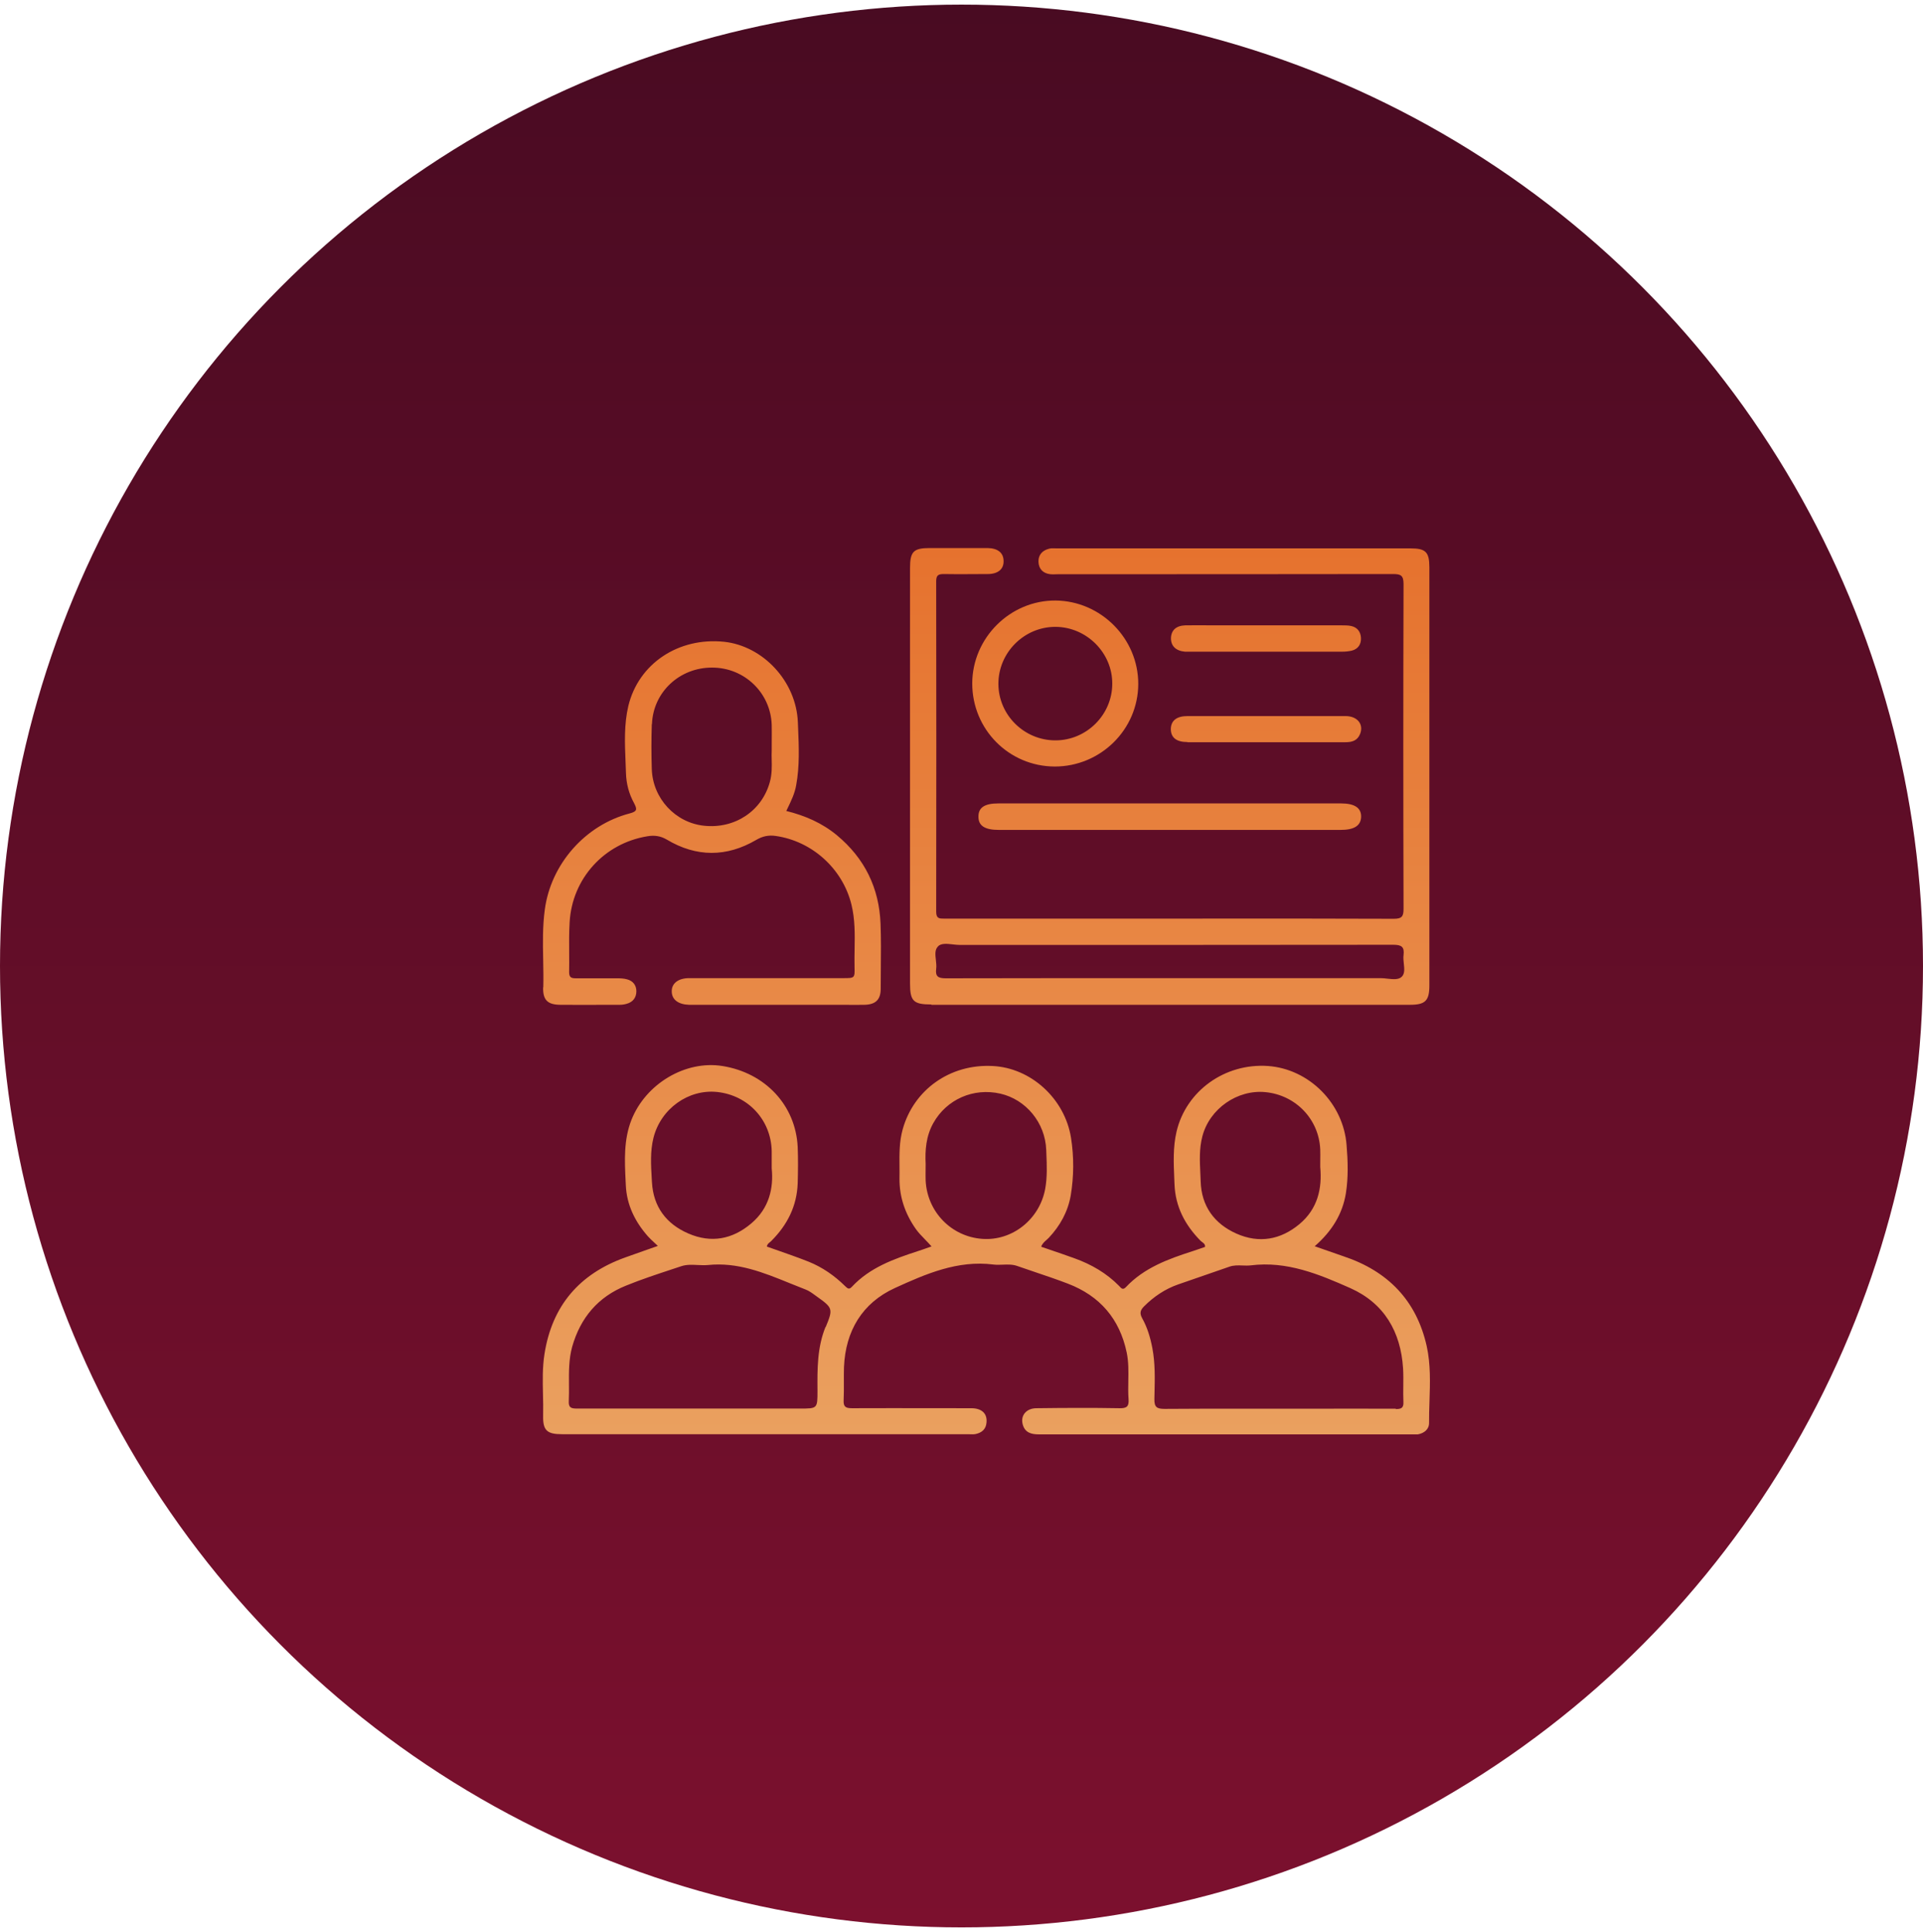
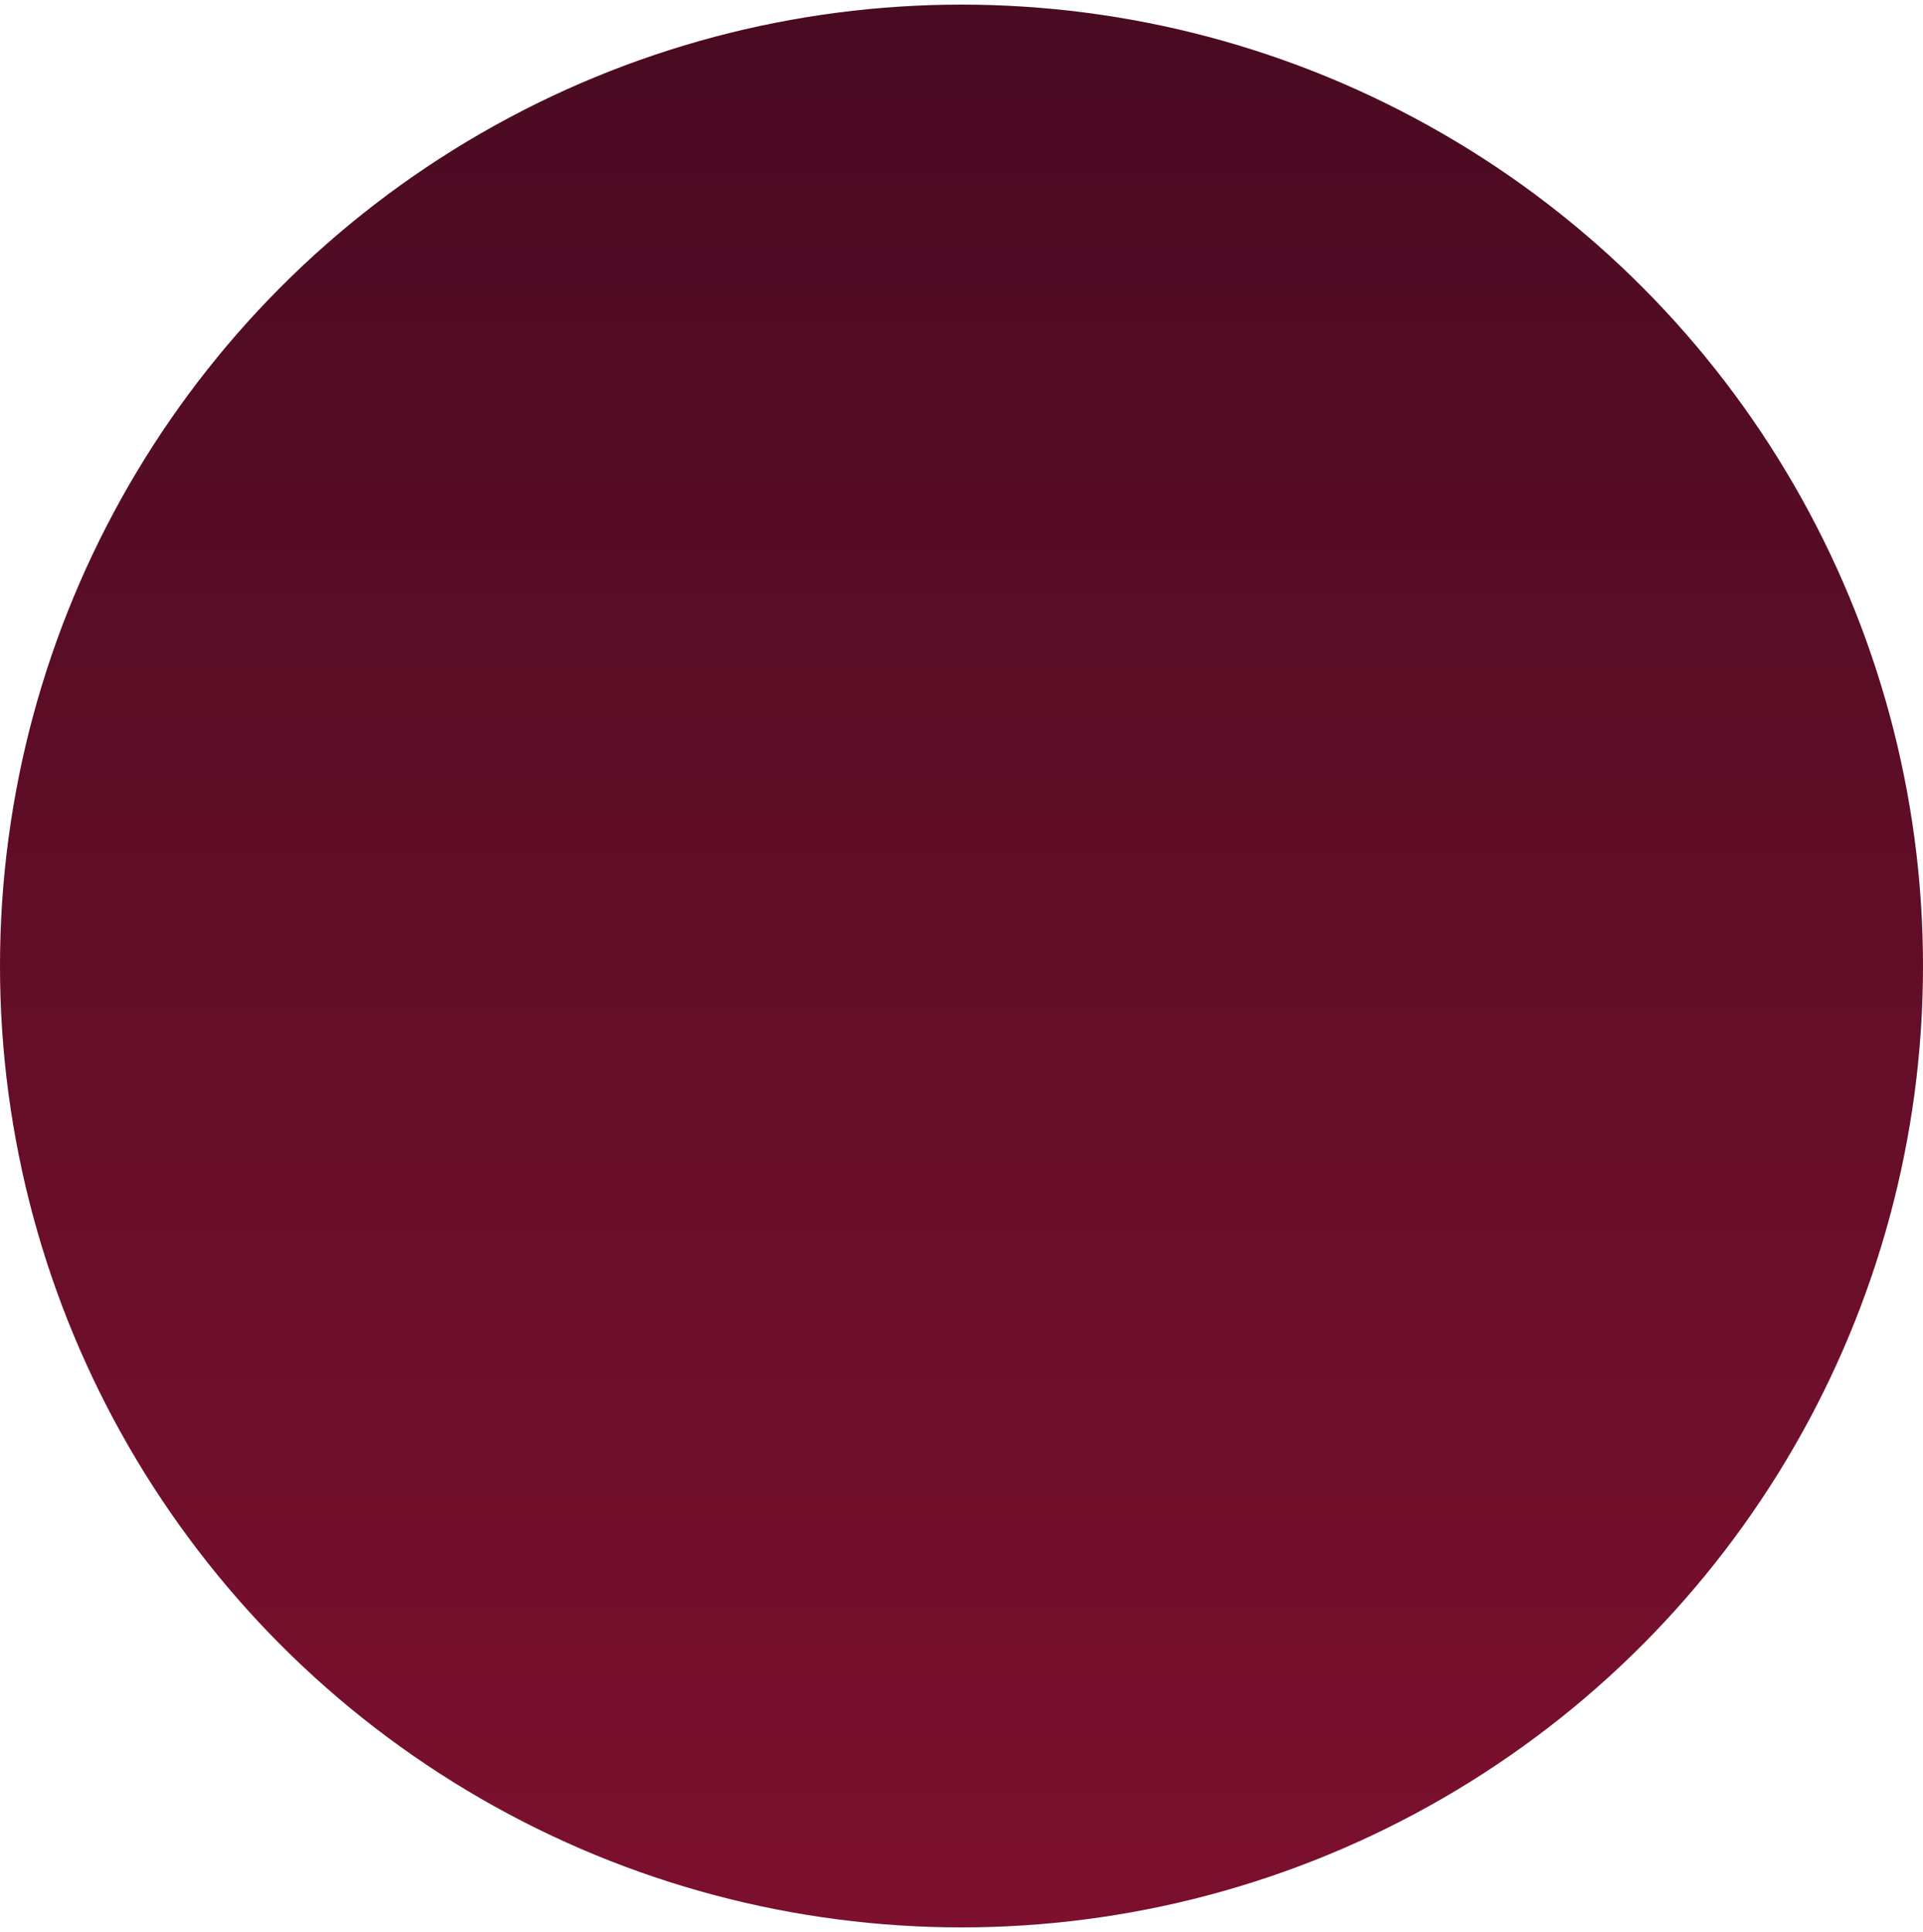
<svg xmlns="http://www.w3.org/2000/svg" width="208" height="209" viewBox="0 0 208 209" fill="none">
  <circle cx="104" cy="104.5" r="104" fill="url(#paint0_linear_2613_652)" />
-   <path fill-rule="evenodd" clip-rule="evenodd" d="M100.736 108.696H126.474H152.503C154.172 108.696 154.607 108.261 154.607 106.592V61.373C154.607 59.722 154.208 59.323 152.594 59.323H114.303C114.236 59.323 114.167 59.321 114.096 59.318C113.882 59.312 113.66 59.304 113.469 59.359C112.743 59.541 112.308 60.03 112.326 60.756C112.344 61.518 112.798 62.026 113.596 62.116C113.8 62.14 114.004 62.133 114.214 62.124C114.321 62.12 114.429 62.116 114.539 62.116C126.583 62.116 138.627 62.116 150.671 62.098C151.542 62.098 151.814 62.261 151.814 63.205C151.778 74.904 151.778 86.603 151.814 98.303C151.814 99.119 151.651 99.391 150.762 99.391C144.193 99.364 137.613 99.367 131.039 99.371H131.038H131.037H131.037H131.036H131.033H131.031H131.029H131.028H131.026H131.024C128.836 99.372 126.648 99.373 124.461 99.373H102.187L102.117 99.373C101.61 99.375 101.262 99.376 101.262 98.629C101.28 86.712 101.28 74.795 101.262 62.878C101.262 62.243 101.479 62.098 102.078 62.098C103.141 62.122 104.197 62.114 105.255 62.106C105.785 62.102 106.316 62.098 106.848 62.098C107.937 62.098 108.571 61.572 108.553 60.701C108.553 59.813 107.937 59.305 106.83 59.287H100.554C98.813 59.287 98.432 59.667 98.432 61.445V106.374C98.432 108.297 98.795 108.66 100.736 108.66V108.696ZM101.461 102.366C101.821 102.019 102.443 102.091 103.066 102.162L103.066 102.162C103.323 102.191 103.581 102.221 103.819 102.221C119.436 102.221 135.072 102.221 150.689 102.203C151.596 102.203 151.923 102.42 151.814 103.327C151.774 103.617 151.809 103.936 151.843 104.249L151.843 104.249C151.903 104.799 151.961 105.332 151.614 105.667C151.266 106.002 150.662 105.934 150.062 105.867C149.817 105.84 149.573 105.812 149.347 105.812H126.529C118.457 105.812 110.367 105.812 102.295 105.83C101.479 105.83 101.153 105.631 101.262 104.796C101.301 104.501 101.264 104.172 101.228 103.848C101.164 103.277 101.102 102.72 101.461 102.384V102.366ZM154.32 145.626C153.213 140.675 150.112 137.5 145.323 135.904C144.767 135.715 144.215 135.521 143.649 135.321L143.648 135.321C143.181 135.156 142.703 134.988 142.203 134.816C144.053 133.201 145.214 131.333 145.577 129.084C145.849 127.361 145.795 125.601 145.65 123.86C145.305 119.362 141.605 115.643 137.161 115.317C132.499 114.99 128.291 118.001 127.257 122.427C126.869 124.091 126.942 125.798 127.014 127.484C127.023 127.691 127.032 127.898 127.039 128.105C127.13 130.535 128.182 132.53 129.869 134.235C129.916 134.283 129.974 134.324 130.032 134.366C130.196 134.484 130.367 134.607 130.341 134.888C130.156 134.95 129.971 135.015 129.785 135.08L129.784 135.081C129.532 135.169 129.277 135.258 129.017 135.342C126.368 136.194 123.756 137.138 121.779 139.242C121.467 139.569 121.289 139.373 121.118 139.185L121.118 139.185C121.091 139.155 121.063 139.124 121.036 139.097C119.675 137.718 118.043 136.775 116.229 136.122C115.329 135.795 114.429 135.488 113.522 135.179L113.521 135.178L113.521 135.178L113.52 135.178C113.221 135.076 112.921 134.974 112.619 134.87C112.736 134.534 112.963 134.336 113.182 134.145C113.271 134.068 113.357 133.992 113.435 133.909C114.669 132.603 115.503 131.079 115.812 129.338C116.156 127.27 116.174 125.166 115.848 123.098C115.177 118.854 111.513 115.516 107.359 115.317C102.77 115.081 98.834 117.874 97.637 122.173C97.267 123.502 97.28 124.841 97.293 126.175C97.297 126.607 97.301 127.039 97.292 127.47C97.274 129.501 97.909 131.315 99.07 132.966C99.354 133.36 99.691 133.707 100.046 134.072L100.046 134.072L100.046 134.073C100.279 134.313 100.519 134.56 100.757 134.834L100.565 134.902C100.089 135.071 99.688 135.214 99.287 135.342C96.675 136.194 94.082 137.119 92.141 139.205C91.843 139.537 91.665 139.369 91.457 139.171L91.457 139.171C91.437 139.152 91.417 139.133 91.397 139.115C90.254 137.99 88.948 137.083 87.461 136.485C86.311 136.03 85.138 135.62 83.943 135.202L83.942 135.202L83.942 135.202L83.942 135.202L83.941 135.202C83.611 135.086 83.278 134.97 82.945 134.852C82.983 134.609 83.13 134.492 83.271 134.38C83.329 134.334 83.386 134.289 83.434 134.235C85.157 132.512 86.191 130.481 86.282 128.014C86.318 126.708 86.336 125.384 86.282 124.078C86.064 119.579 82.781 116.06 78.138 115.317C74.129 114.682 69.83 117.24 68.288 121.176C67.456 123.317 67.562 125.538 67.669 127.749C67.676 127.898 67.683 128.047 67.69 128.195C67.781 130.336 68.688 132.168 70.084 133.746C70.293 133.979 70.519 134.188 70.773 134.422L70.773 134.423C70.894 134.534 71.02 134.651 71.154 134.78C70.62 134.971 70.111 135.149 69.615 135.322L69.614 135.323C68.933 135.561 68.278 135.79 67.617 136.031C62.666 137.809 59.709 141.255 58.893 146.479C58.665 147.927 58.699 149.392 58.732 150.856C58.749 151.611 58.766 152.365 58.748 153.118C58.711 154.732 59.147 155.149 60.797 155.149H104.693C104.77 155.149 104.848 155.152 104.928 155.155C105.128 155.162 105.332 155.17 105.527 155.131C106.198 154.986 106.652 154.605 106.706 153.879C106.797 152.918 106.198 152.338 105.055 152.338C103.627 152.338 102.196 152.336 100.764 152.334H100.762H100.76H100.758H100.756H100.754H100.752H100.75H100.748H100.746H100.744C97.875 152.33 95.004 152.326 92.141 152.338C91.433 152.338 91.216 152.156 91.252 151.449C91.282 150.806 91.279 150.158 91.276 149.51V149.51V149.51V149.509V149.509V149.509V149.509V149.509V149.509V149.509V149.509C91.274 148.969 91.272 148.429 91.288 147.894C91.451 143.976 93.265 140.947 96.802 139.332C100.14 137.809 103.586 136.303 107.45 136.793C107.784 136.836 108.123 136.823 108.464 136.809H108.464C108.993 136.789 109.525 136.769 110.044 136.956C110.667 137.174 111.295 137.386 111.923 137.598L111.924 137.598L111.924 137.599C113.124 138.003 114.325 138.409 115.503 138.861C118.968 140.185 121.108 142.67 121.87 146.316C122.079 147.329 122.061 148.348 122.043 149.371C122.031 150.032 122.02 150.695 122.069 151.358C122.124 152.138 121.888 152.356 121.09 152.338C118.097 152.283 115.104 152.301 112.111 152.338C111.023 152.338 110.352 153.118 110.624 154.097C110.86 154.968 111.531 155.167 112.365 155.167H152.796H153.359C154.048 155.04 154.574 154.623 154.574 153.934C154.569 153.146 154.594 152.357 154.62 151.568V151.568V151.568V151.568V151.568V151.568C154.684 149.577 154.749 147.588 154.32 145.626ZM70.494 127.49L70.494 127.489L70.494 127.489C70.407 126.017 70.32 124.533 70.683 123.08C71.481 119.924 74.474 117.802 77.576 118.128C80.931 118.491 83.398 121.157 83.471 124.513V126.381C83.688 128.522 83.198 130.716 81.258 132.349C79.226 134.072 76.922 134.507 74.456 133.437C72.061 132.403 70.665 130.535 70.519 127.905V127.923C70.511 127.779 70.503 127.635 70.494 127.491L70.494 127.491L70.494 127.49ZM89.293 143.54C88.386 145.771 88.404 148.092 88.422 150.449L88.422 150.451C88.422 151.419 88.422 151.899 88.182 152.138C87.945 152.374 87.473 152.374 86.536 152.374H74.927H62.375C61.74 152.374 61.486 152.247 61.523 151.558C61.551 150.957 61.546 150.355 61.541 149.754C61.531 148.392 61.521 147.032 61.886 145.699C62.774 142.561 64.679 140.294 67.708 139.078C69.34 138.413 71.01 137.862 72.686 137.308L72.687 137.308C73.022 137.197 73.358 137.086 73.694 136.974C74.263 136.785 74.859 136.815 75.458 136.845C75.832 136.863 76.208 136.882 76.578 136.847C79.774 136.516 82.594 137.663 85.414 138.809L85.414 138.809L85.414 138.81L85.414 138.81L85.414 138.81L85.415 138.81C85.987 139.042 86.559 139.275 87.135 139.496C87.498 139.632 87.824 139.87 88.144 140.103L88.224 140.161L88.269 140.194L88.332 140.239C90.091 141.491 90.127 141.582 89.311 143.559L89.293 143.54ZM106.253 134.018C102.897 133.782 100.285 131.079 100.122 127.705C100.11 127.338 100.114 126.97 100.117 126.572C100.12 126.362 100.122 126.142 100.122 125.91C100.049 124.441 100.158 122.899 100.956 121.484C102.389 118.926 105.291 117.639 108.212 118.31C110.969 118.945 113.055 121.448 113.163 124.386L113.172 124.601L113.179 124.777L113.179 124.779C113.232 126.048 113.285 127.328 113.055 128.594C112.456 131.896 109.499 134.254 106.253 134.018ZM129.833 126.933L129.833 126.932C129.77 125.595 129.706 124.253 130.05 122.935C130.83 119.924 133.86 117.838 136.889 118.146C140.172 118.473 142.657 121.085 142.802 124.332C142.814 124.721 142.81 125.104 142.806 125.523V125.524C142.804 125.748 142.802 125.983 142.802 126.236C143.02 128.558 142.53 130.771 140.553 132.422C138.503 134.127 136.181 134.526 133.751 133.455C131.338 132.385 129.942 130.463 129.869 127.778C129.86 127.497 129.846 127.216 129.833 126.935L129.833 126.934L129.833 126.933ZM150.964 152.392C148.16 152.38 145.356 152.384 142.547 152.388L142.535 152.388C141.132 152.39 139.728 152.392 138.322 152.392C137.292 152.392 136.263 152.391 135.234 152.39C132.146 152.386 129.057 152.383 125.969 152.41C125.135 152.41 124.845 152.229 124.863 151.34C124.867 151.138 124.871 150.935 124.876 150.732C124.914 149.1 124.952 147.457 124.645 145.844C124.427 144.701 124.101 143.595 123.539 142.597C123.23 142.035 123.357 141.708 123.756 141.309C124.808 140.257 126.024 139.441 127.42 138.951C128.344 138.625 129.268 138.308 130.192 137.991L130.192 137.991L130.193 137.991L130.194 137.991L130.195 137.99L130.196 137.99C131.121 137.673 132.046 137.355 132.971 137.029C133.438 136.862 133.912 136.879 134.389 136.897C134.689 136.908 134.991 136.919 135.293 136.884C139.192 136.394 142.675 137.845 146.067 139.35C149.713 140.983 151.508 144.048 151.762 148.021C151.801 148.664 151.793 149.308 151.786 149.951C151.78 150.523 151.773 151.095 151.799 151.667C151.835 152.32 151.545 152.428 150.982 152.428L150.964 152.392ZM60.58 108.696C59.219 108.678 58.711 108.17 58.748 106.792L58.766 106.81C58.791 105.823 58.772 104.836 58.753 103.85C58.717 102.027 58.682 100.206 58.929 98.394C59.582 93.478 63.3 89.252 68.089 88C68.923 87.782 68.942 87.565 68.579 86.875C68.034 85.878 67.744 84.79 67.708 83.647C67.696 83.235 67.679 82.822 67.662 82.409L67.662 82.409L67.662 82.409L67.662 82.409L67.662 82.409C67.579 80.387 67.495 78.362 67.962 76.373C69.068 71.784 73.385 68.918 78.319 69.426C82.545 69.88 86.119 73.707 86.3 78.115C86.308 78.318 86.317 78.522 86.325 78.726L86.325 78.726L86.325 78.726L86.325 78.726L86.325 78.727V78.727C86.412 80.805 86.499 82.87 86.119 84.935C85.967 85.827 85.581 86.626 85.149 87.519L85.049 87.728C87.098 88.236 88.93 89.034 90.526 90.358C93.519 92.843 95.097 96.054 95.243 99.935C95.305 101.555 95.29 103.175 95.274 104.795C95.267 105.515 95.261 106.235 95.261 106.955C95.261 108.116 94.735 108.66 93.537 108.696C92.91 108.708 92.29 108.704 91.667 108.7H91.667H91.667H91.667H91.666C91.354 108.698 91.041 108.696 90.726 108.696H75.181H74.528C73.367 108.66 72.678 108.134 72.66 107.281C72.624 106.393 73.349 105.812 74.546 105.812H91.216C92.431 105.812 92.467 105.812 92.431 104.615C92.416 103.977 92.426 103.338 92.437 102.699V102.699C92.464 101.065 92.49 99.43 92.086 97.813C91.125 93.968 87.842 90.993 83.906 90.431C83.144 90.322 82.491 90.449 81.784 90.866C78.591 92.734 75.326 92.734 72.134 90.83C71.427 90.412 70.755 90.34 70.012 90.467C65.35 91.229 61.886 95.038 61.614 99.754C61.547 100.851 61.555 101.955 61.563 103.061C61.568 103.766 61.573 104.472 61.559 105.177C61.559 105.758 61.831 105.83 62.303 105.83H66.801C67.146 105.83 67.49 105.848 67.817 105.939C68.47 106.102 68.833 106.592 68.833 107.227C68.833 107.898 68.47 108.406 67.781 108.587C67.545 108.66 67.291 108.696 67.037 108.696C66.317 108.696 65.599 108.698 64.881 108.7H64.88C63.447 108.704 62.018 108.708 60.58 108.696ZM77.031 72.219C73.512 72.201 70.647 74.868 70.519 78.332L70.501 78.35C70.447 79.965 70.447 81.597 70.501 83.212C70.61 86.386 73.059 88.998 76.142 89.324C79.48 89.687 82.418 87.728 83.271 84.59C83.509 83.739 83.487 82.879 83.469 82.147V82.147V82.147V82.147C83.461 81.819 83.454 81.517 83.471 81.252C83.471 80.812 83.473 80.426 83.475 80.075V80.075V80.074V80.074V80.074V80.074V80.073V80.073V80.073C83.479 79.456 83.482 78.943 83.471 78.423C83.362 74.958 80.532 72.219 77.031 72.219ZM114.176 64.964C109.279 64.928 105.179 68.991 105.161 73.924C105.161 78.912 109.133 82.903 114.085 82.921C119.037 82.921 123.1 78.931 123.118 73.997C123.136 69.1 119.092 65 114.158 64.964H114.176ZM114.158 80.091C110.784 80.091 108.009 77.353 107.991 73.997C107.973 70.605 110.784 67.794 114.176 67.812C117.532 67.83 120.325 70.623 120.307 73.961C120.307 77.316 117.532 80.091 114.158 80.091ZM108.046 89.778C106.541 89.778 105.833 89.342 105.833 88.363C105.815 87.365 106.486 86.912 107.992 86.912H145.049C146.536 86.912 147.244 87.401 147.226 88.363C147.189 89.324 146.482 89.778 144.995 89.778H126.475H108.046ZM128.615 70.497H128.633H145.194C145.538 70.497 145.883 70.46 146.209 70.388C146.917 70.206 147.243 69.68 147.207 68.991C147.171 68.356 146.826 67.867 146.155 67.721C145.828 67.649 145.466 67.649 145.139 67.649H136.995H131.844C131.438 67.649 131.033 67.647 130.628 67.645C129.818 67.641 129.008 67.637 128.198 67.649C127.2 67.685 126.674 68.193 126.656 69.046C126.656 69.88 127.182 70.406 128.161 70.497H128.615ZM136.943 80.291H128.436V80.273C127.239 80.273 126.64 79.783 126.64 78.858C126.659 77.951 127.275 77.462 128.454 77.462H145.559C146.829 77.48 147.518 78.35 147.119 79.384C146.829 80.11 146.266 80.291 145.541 80.291H136.943Z" fill="url(#paint1_linear_2613_652)" />
  <defs>
    <linearGradient id="paint0_linear_2613_652" x1="104" y1="0.5" x2="104" y2="208.5" gradientUnits="userSpaceOnUse">
      <stop stop-color="#490B22" />
      <stop offset="1" stop-color="#7C102E" />
    </linearGradient>
    <linearGradient id="paint1_linear_2613_652" x1="106.687" y1="59.287" x2="106.687" y2="155.167" gradientUnits="userSpaceOnUse">
      <stop stop-color="#E6722E" />
      <stop offset="1" stop-color="#EAA05F" />
    </linearGradient>
  </defs>
</svg>